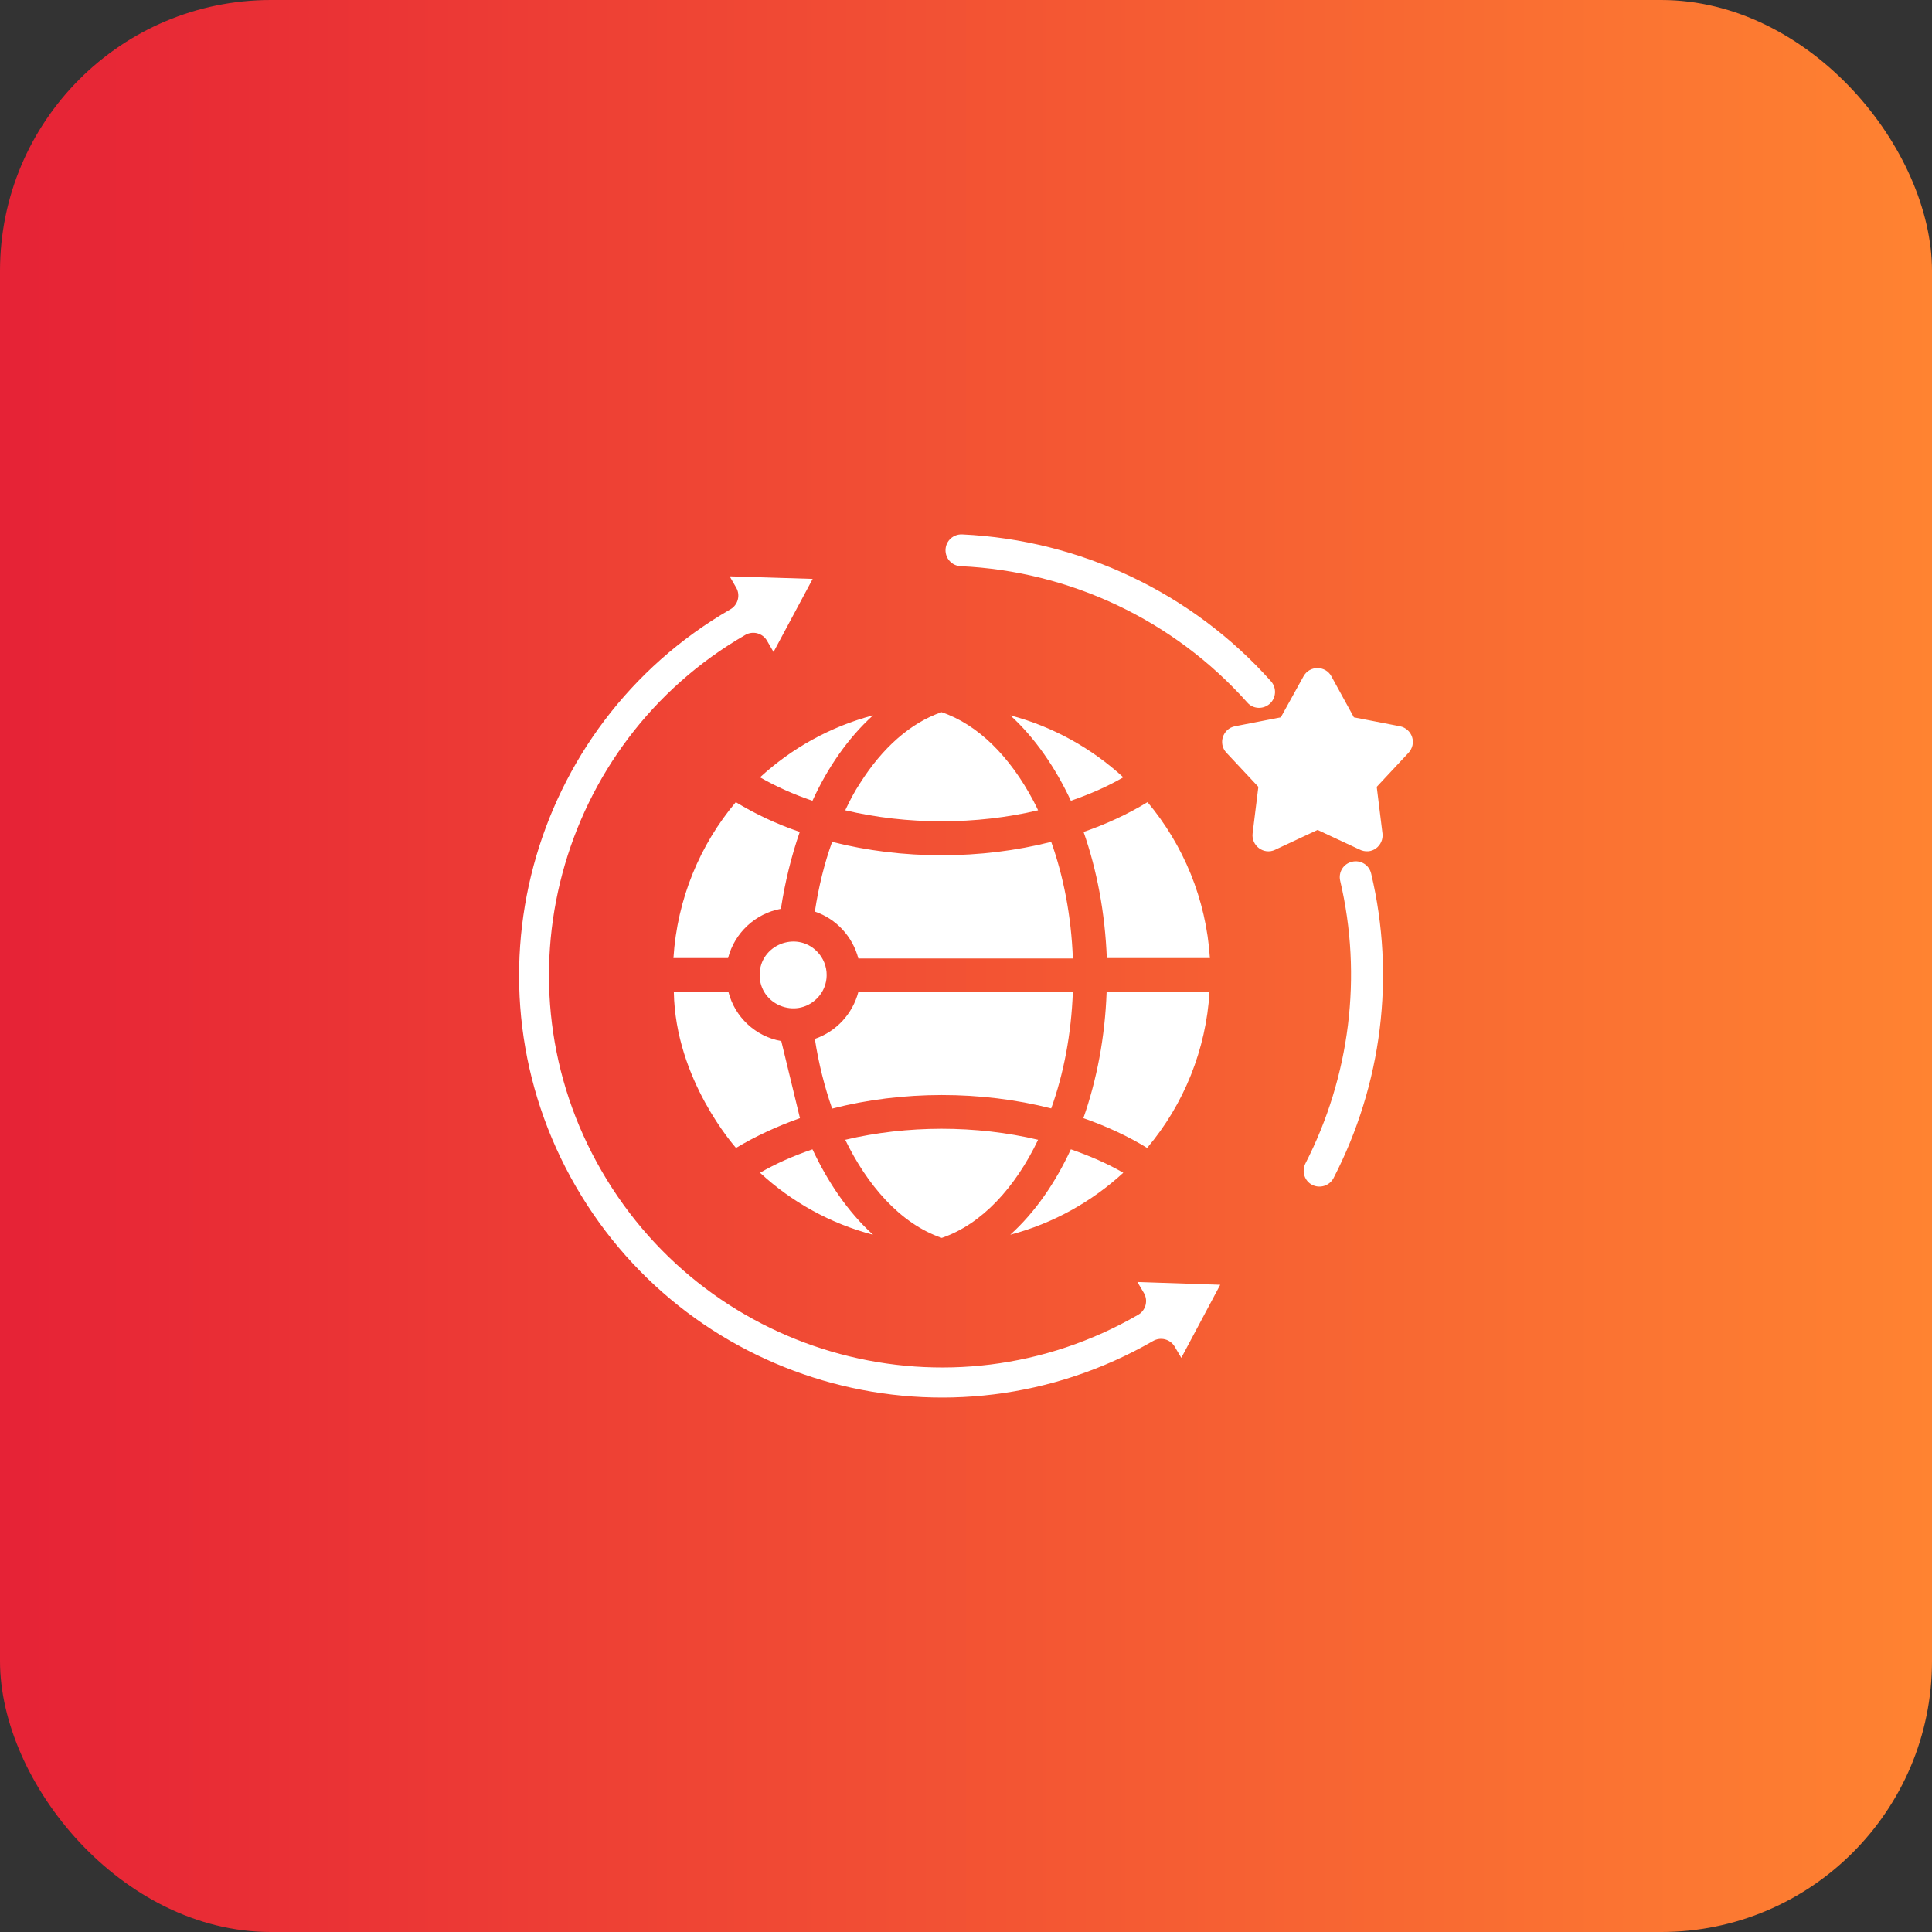
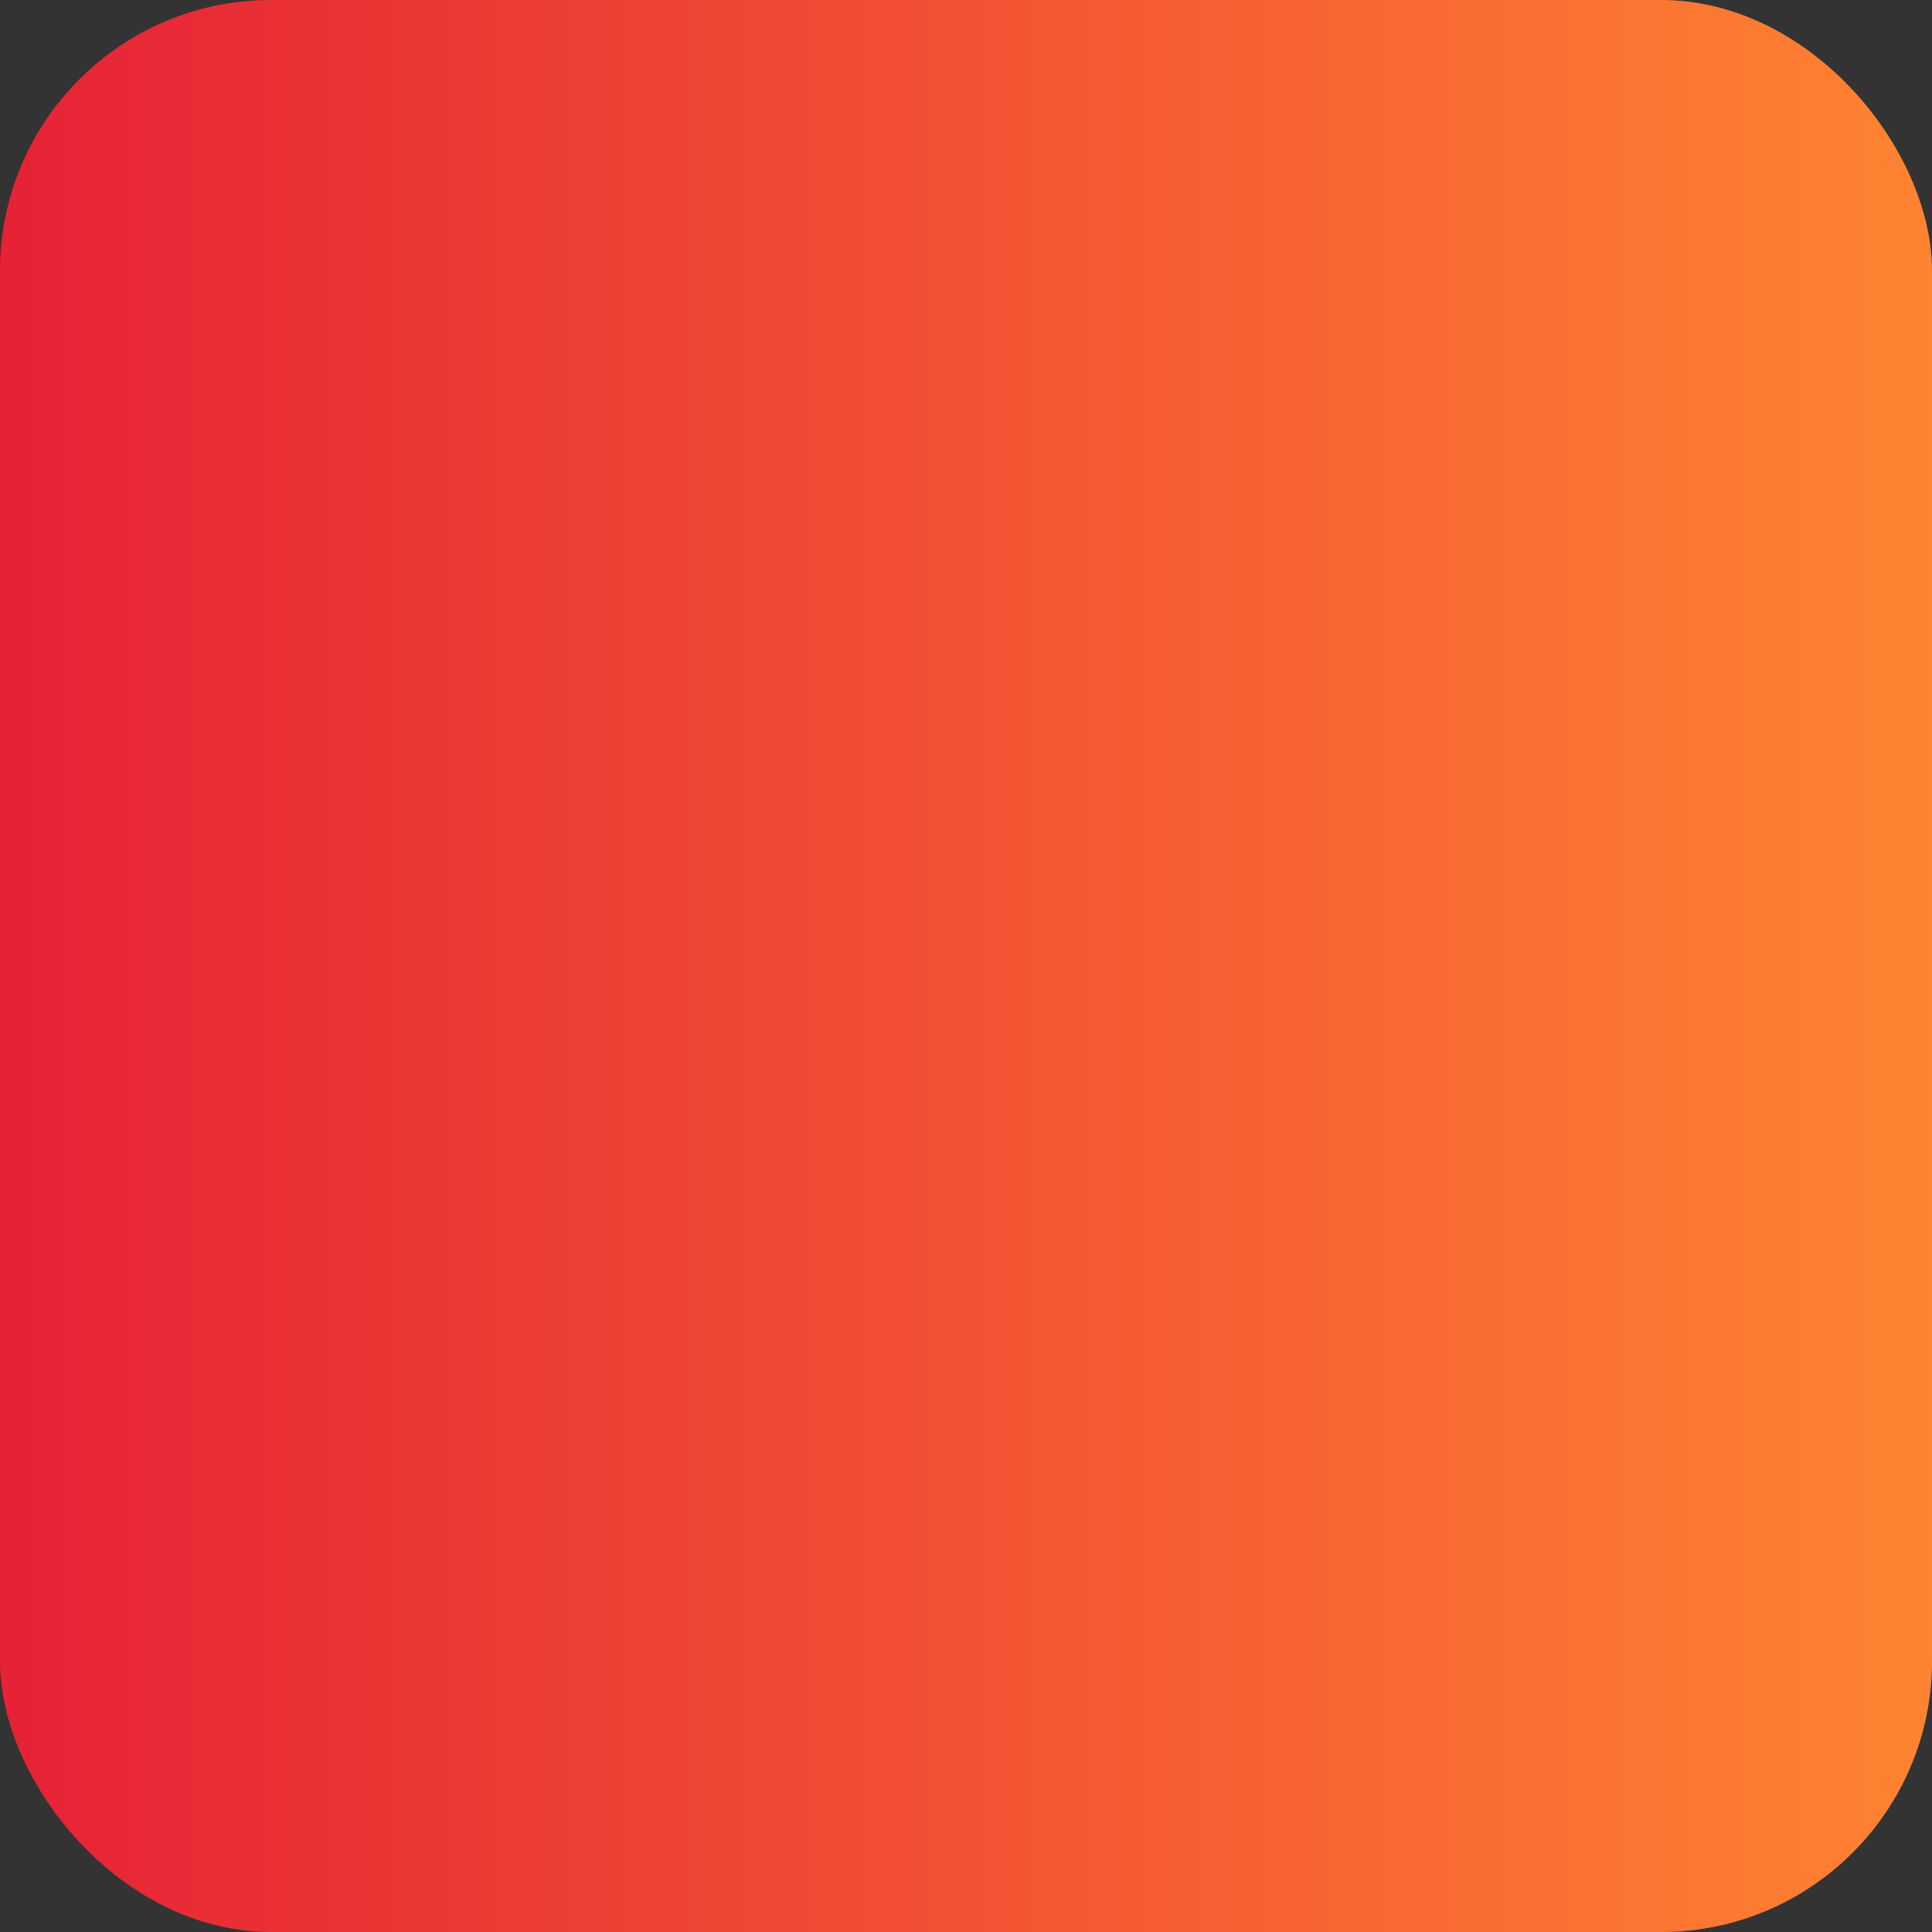
<svg xmlns="http://www.w3.org/2000/svg" width="107" height="107" viewBox="0 0 107 107" fill="none">
  <rect x="0" y="0" width="107" height="107" fill="#333333" stroke="none" />
  <rect width="107" height="107" rx="15" fill="url(#paint0_linear_147_247)" />
-   <path d="M40.762 63.576C41.829 62.938 43.006 62.388 44.304 61.926L43.27 57.658C41.84 57.405 40.696 56.327 40.344 54.941H37.319C37.407 59.814 40.685 63.477 40.762 63.576ZM46.097 76.6C51.883 78.151 58.263 77.491 63.862 74.268C64.28 74.026 64.819 74.169 65.061 74.587L65.424 75.203L67.58 71.155L62.993 71.001L63.356 71.617C63.598 72.035 63.455 72.574 63.037 72.816C52.653 78.822 39.354 75.269 33.326 64.863C27.309 54.49 30.884 41.158 41.279 35.163C41.697 34.921 42.236 35.064 42.478 35.482L42.841 36.109L45.008 32.061L40.41 31.918L40.773 32.545C41.015 32.963 40.872 33.502 40.454 33.744C29.256 40.212 25.428 54.523 31.885 65.699C35.119 71.298 40.311 75.049 46.097 76.6ZM74.224 48.781C74.114 48.308 74.4 47.835 74.884 47.725C75.357 47.615 75.83 47.901 75.94 48.385C77.293 54.083 76.534 60.056 73.861 65.237C73.641 65.666 73.113 65.842 72.673 65.622C72.244 65.402 72.079 64.874 72.299 64.434C74.763 59.627 75.467 54.061 74.224 48.781ZM53.203 31.357C52.719 31.335 52.345 30.928 52.367 30.433C52.389 29.949 52.796 29.575 53.291 29.597C59.825 29.905 66.018 32.82 70.396 37.737C70.715 38.1 70.682 38.661 70.319 38.98C69.956 39.299 69.395 39.277 69.076 38.903C65.006 34.338 59.253 31.632 53.203 31.357ZM73.74 37.462L74.983 39.728L77.535 40.223C78.195 40.355 78.525 41.18 77.964 41.741L76.248 43.578L76.567 46.163C76.644 46.823 75.973 47.406 75.258 47.032L72.97 45.965L70.616 47.065C69.989 47.362 69.296 46.834 69.373 46.163L69.692 43.578L67.921 41.686C67.448 41.18 67.723 40.355 68.394 40.223L70.935 39.728L72.189 37.462C72.53 36.835 73.421 36.857 73.74 37.462ZM45.239 52.686C44.084 51.531 42.071 52.345 42.071 53.995C42.071 55.645 44.073 56.459 45.239 55.304C45.965 54.589 45.965 53.412 45.239 52.686ZM44.997 63.653C43.941 64.016 42.962 64.445 42.093 64.951C43.842 66.568 45.987 67.767 48.352 68.383C46.944 67.107 45.833 65.435 44.997 63.653ZM42.093 43.05C42.973 43.556 43.952 43.996 44.997 44.348C45.822 42.544 46.944 40.894 48.352 39.618C45.976 40.245 43.842 41.444 42.093 43.05ZM44.293 46.075C42.995 45.635 41.818 45.074 40.751 44.425C38.771 46.779 37.506 49.771 37.297 53.06H40.322C40.685 51.663 41.829 50.596 43.248 50.332C43.479 48.836 43.831 47.406 44.293 46.075ZM59.308 63.653C58.45 65.501 57.339 67.129 55.953 68.383C58.329 67.756 60.463 66.557 62.212 64.951C61.343 64.445 60.353 64.016 59.308 63.653ZM61.288 54.941C61.2 57.449 60.738 59.825 60.001 61.926C61.288 62.377 62.476 62.927 63.532 63.576C65.578 61.156 66.799 58.109 66.986 54.941H61.288ZM60.012 46.075C60.749 48.176 61.2 50.552 61.299 53.06H67.008C66.799 49.782 65.534 46.79 63.554 44.425C62.487 45.074 61.299 45.635 60.012 46.075ZM55.953 39.618C57.328 40.872 58.45 42.511 59.308 44.348C60.364 43.985 61.343 43.556 62.212 43.05C60.463 41.444 58.329 40.245 55.953 39.618ZM57.493 44.876C57.416 44.7 57.317 44.524 57.229 44.348C55.931 41.895 54.16 40.124 52.147 39.442C50.42 40.036 48.869 41.422 47.637 43.369C47.329 43.831 47.065 44.337 46.812 44.876C50.233 45.69 54.072 45.69 57.493 44.876ZM59.418 53.071C59.33 50.739 58.901 48.539 58.219 46.625C54.325 47.615 49.969 47.615 46.086 46.625C45.657 47.813 45.338 49.111 45.129 50.486C46.306 50.882 47.219 51.861 47.538 53.082H59.429V53.071H59.418ZM58.219 61.387C58.912 59.462 59.33 57.273 59.418 54.941H47.538C47.219 56.151 46.317 57.13 45.129 57.537C45.338 58.901 45.668 60.199 46.086 61.398C49.969 60.397 54.336 60.397 58.219 61.387ZM52.158 68.559C54.38 67.8 56.239 65.754 57.493 63.125C54.072 62.311 50.233 62.311 46.812 63.125C48 65.578 49.826 67.767 52.158 68.559Z" fill="white" />
  <defs>
    <linearGradient id="paint0_linear_147_247" x1="107" y1="53.5" x2="0" y2="53.5" gradientUnits="userSpaceOnUse">
      <stop stop-color="#FF8331" />
      <stop offset="1" stop-color="#E62236" />
    </linearGradient>
  </defs>
</svg>